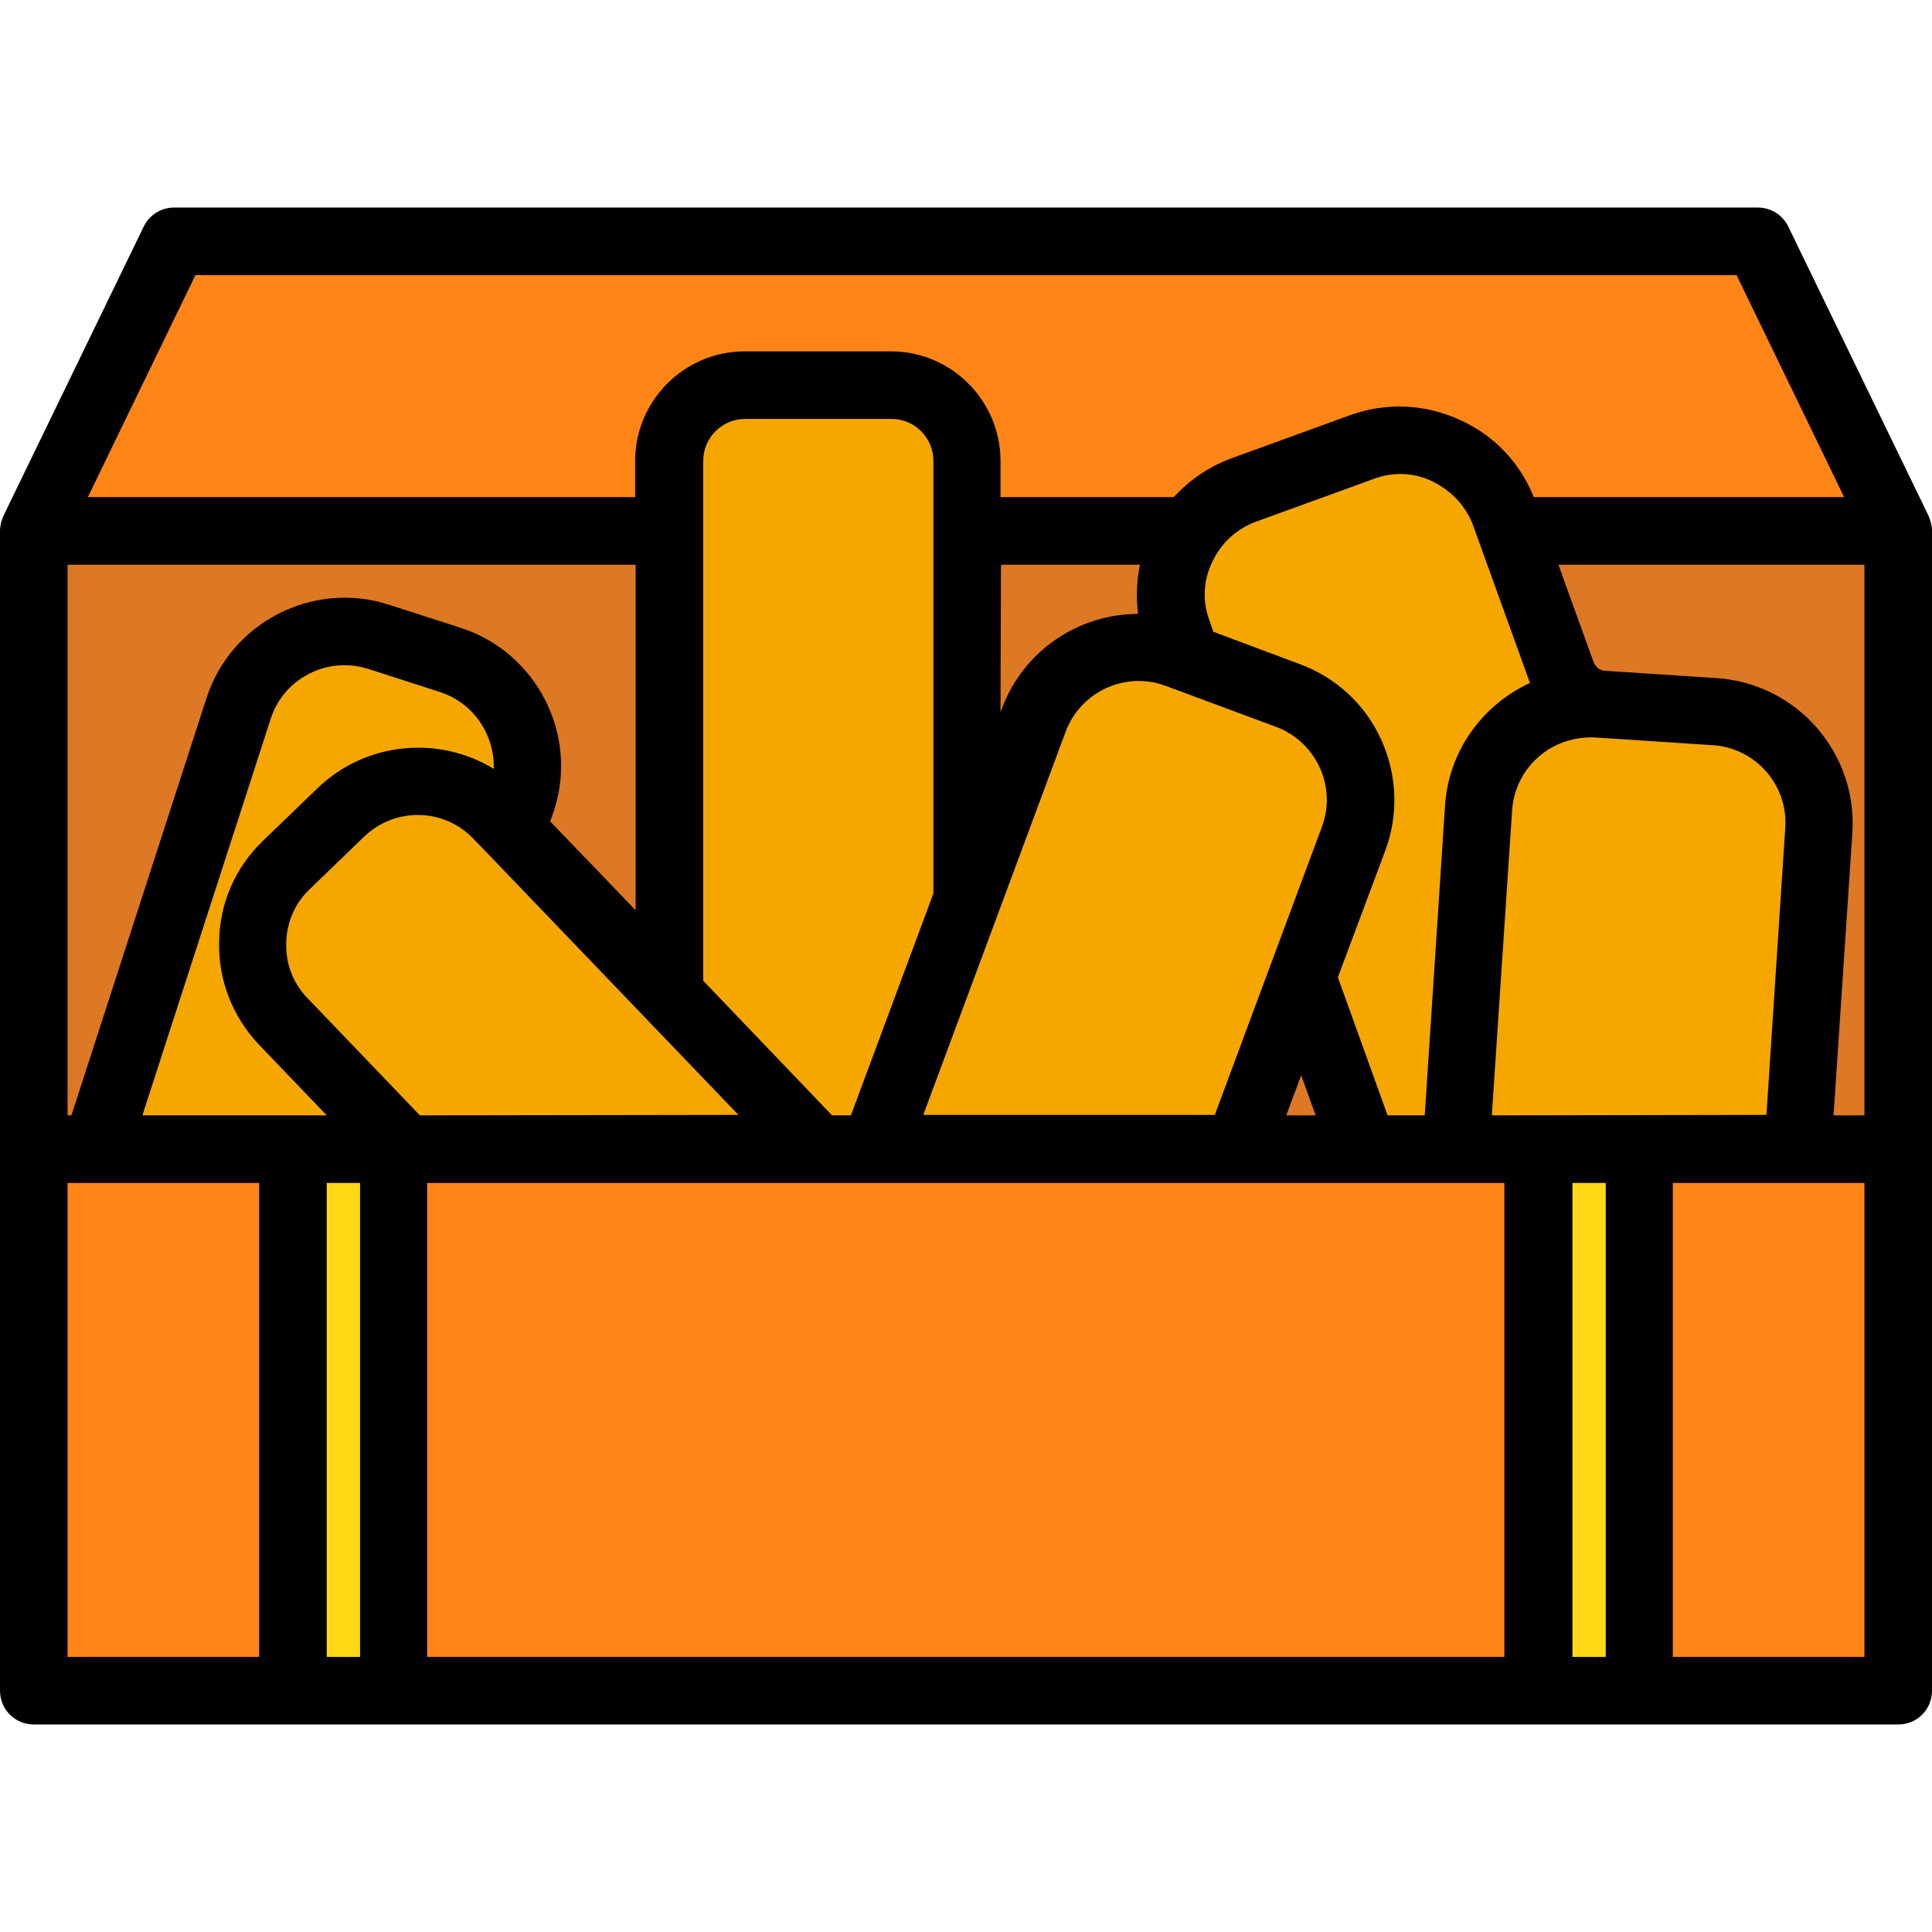
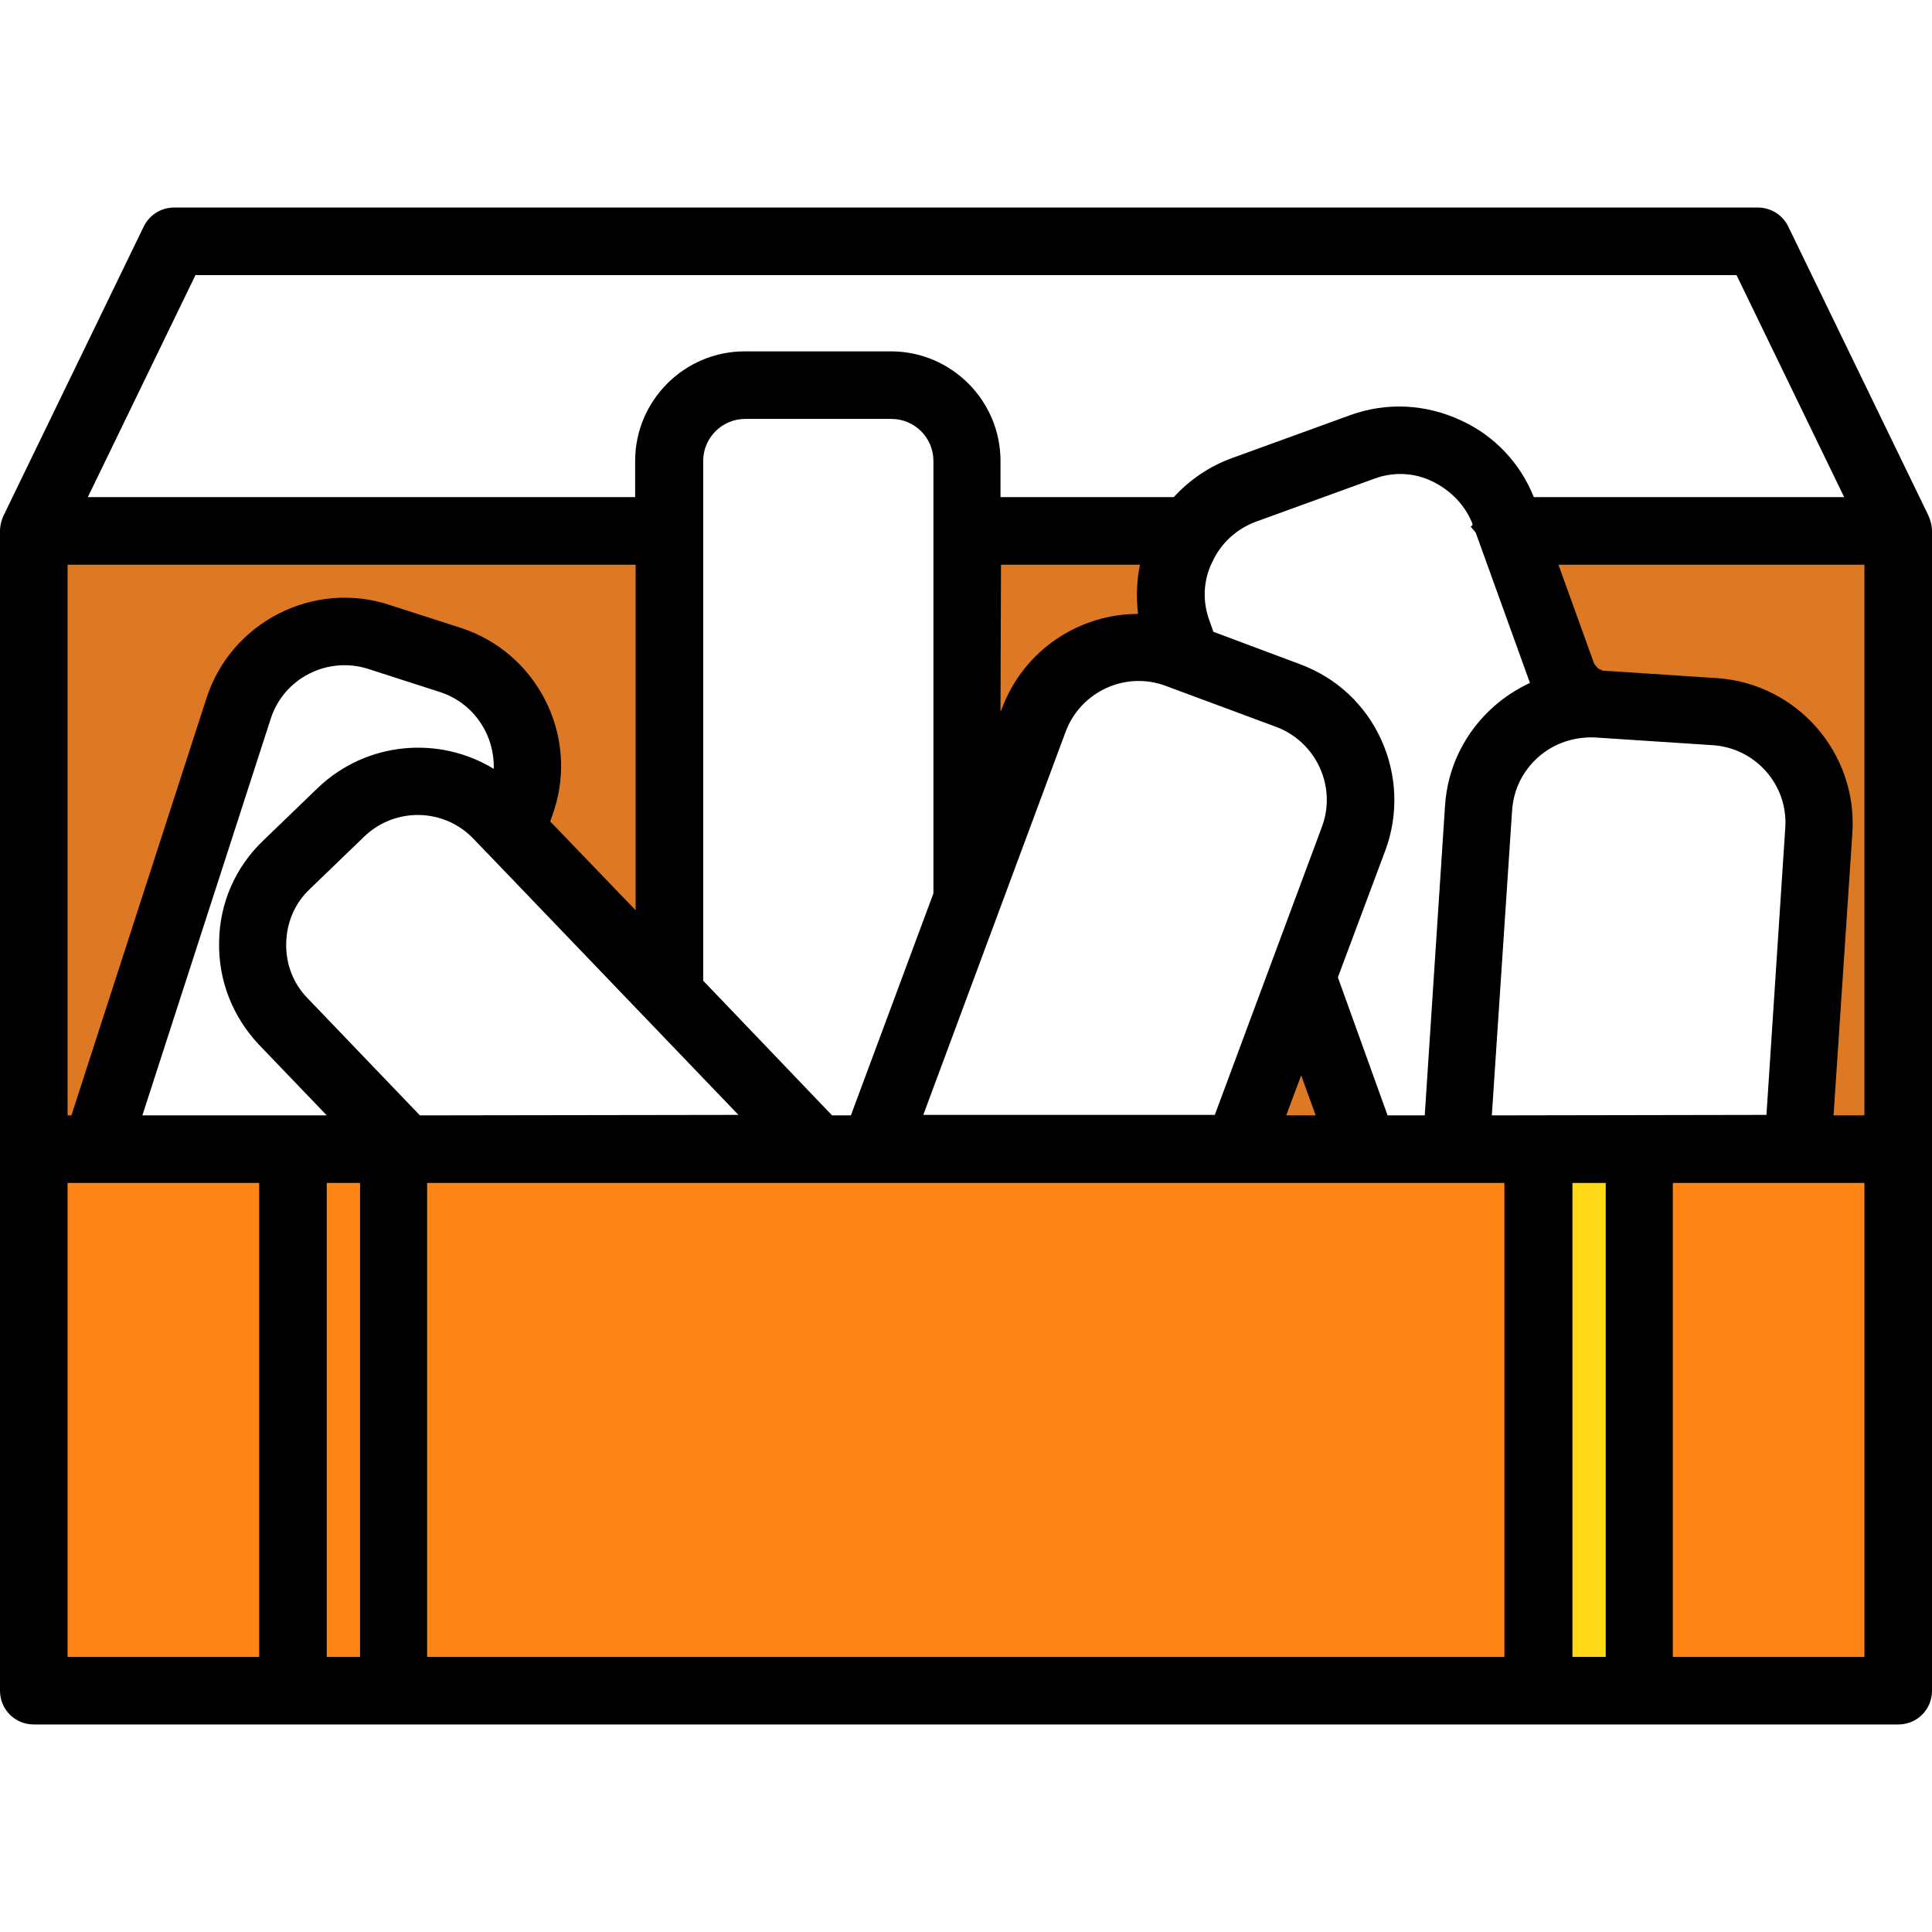
<svg xmlns="http://www.w3.org/2000/svg" version="1.1" id="Слой_1" x="0px" y="0px" viewBox="0 0 400.3 400.3" style="enable-background:new 0 0 400.3 400.3;" xml:space="preserve">
  <style type="text/css">
	.st0{fill:#FF8517;stroke:#000000;stroke-miterlimit:10;}
	.st1{fill:#DD7824;stroke:#000000;stroke-miterlimit:10;}
	.st2{fill:#FFD916;stroke:#000000;stroke-miterlimit:10;}
	.st3{fill:#F5A700;stroke:#000000;stroke-miterlimit:10;}
</style>
  <g id="Слой_2">
    <g id="Слой_3">
      <polygon class="st0" points="7.5,240 392,240 392,347.5 7.5,350.5   " />
-       <path class="st0" d="M38.5,49l-31,60.5h130l4.5-22c0,0,22-7.5,23.5-8.3s24,2.8,24,2.8L203,94.5v15h39.5l26-14l24-3.5l17.5,9    l14.5,12.5H376l16-2.5l-16-35l-12-27H38.5z" />
      <path class="st1" d="M7.5,119v116.5h9L27,209l20.5-55L58,133.5c0,0,6-0.5,9-1s18.5,1.5,18.5,1.5l12.5,7.5l11.5,12l-2,13l21.5,26    l5,4.5l3-22c0,0,2.5-44,2.5-46s-2-19.5-2-19.5l-43-1.5l-67,2.5l-20-1V119z" />
      <path class="st1" d="M203,109.5v55c0,0,11.5-26.5,14-27.5s23-5,23-5l3.5-4v-14.5L203,109.5z" />
      <path class="st1" d="M305.1,108.8l25.7,30.1l19.7,9.6L373,157c0,0,2.5,21,3,23s0,31,0,31l-4,24.5l20,4.5c0,0-0.5-44,0-45.5    s0-69,0-69V111l-17.5-2.2l-54.6,0.7L305.1,108.8" />
-       <polygon class="st2" points="59,243 59,347.5 81.5,349 81.5,240   " />
      <polygon class="st2" points="319,240 319,350.5 344.5,350.5 341.5,238   " />
-       <path class="st3" d="M62,133l-25.5,48L20,238l352-2.5l4.5-53L373,157c0,0-22.5-12.4-28.5-11.4c-6,0.9-19-0.1-19-0.1l-12.5-36    L298,94l-22,2.5l-22,7.5l-10.5,14l3.5,16h-15.5l-14,13.5L206,166c0,0-6.7-2-5.8-4s-0.4-37-0.4-37l-1.5-28L194,81.3L171,79    l-17.5,2.3L142,87.5l-4.5,22l-1,19.5l2,32c0,0,3,24.5,1,26s0,18,0,18L104,169.5l2.5-13.5l-1.5-8c0,0-6-11-7.5-11s-16-3.5-16-3.5    L62,133z" />
      <polygon class="st1" points="265.5,214 259.5,235.5 278,238 282.5,229   " />
    </g>
  </g>
  <g id="Capa_1">
    <path d="M399.6,106.9L399.6,106.9l-29.1-60c-1.2-2.4-3.6-3.9-6.3-3.9H36.1c-2.7,0-5.1,1.5-6.3,3.9l-29.1,60l0,0   c-0.4,0.9-0.7,2-0.7,3.1v240.3c0,3.9,3.1,7,7,7h386.3c3.9,0,7-3.1,7-7V110C400.3,108.9,400,107.9,399.6,106.9z M309.1,231.1   l4.2-63.2c0.3-4.3,2.2-8.2,5.5-11.1c3.2-2.8,7.4-4.2,11.7-4l24.4,1.6c8.9,0.6,15.6,8.3,15,17.1L366,231L309.1,231.1L309.1,231.1z    M29.5,231.1l26.6-82.2c2.7-8.4,11.8-13,20.2-10.3l14.9,4.8c7,2.3,11.3,8.9,11.1,15.9c-11.3-6.9-26.3-5.7-36.4,3.9l-11.3,10.9   c-5.8,5.5-9.1,13-9.2,21c-0.2,8,2.8,15.6,8.3,21.4l14,14.6L29.5,231.1L29.5,231.1z M131.7,188.6L114,170.2l0.8-2.3   c5.1-15.7-3.6-32.7-19.3-37.8l-14.9-4.8c-15.7-5.1-32.7,3.6-37.8,19.3l-28,86.5H14V117h117.7V188.6z M87,231.1l-23.3-24.3   c-3-3.1-4.5-7.1-4.4-11.4c0.1-4.3,1.8-8.3,4.9-11.2l11.3-10.9c6.4-6.1,16.5-5.9,22.6,0.5l2.7,2.8c0.1,0.1,0.1,0.1,0.2,0.2l52,54.2   L87,231.1L87,231.1z M172.4,231.1l-26.7-27.9V95.5c0-4.8,3.9-8.7,8.7-8.7h30.3c4.8,0,8.7,3.9,8.7,8.7v89.6l-17.1,46H172.4z    M207.4,117h28.8c-0.7,3.3-0.8,6.8-0.4,10.2c-12.2,0-23.7,7.5-28.2,19.6l-0.3,0.7L207.4,117L207.4,117z M220.8,151.6   c3.1-8.3,12.4-12.6,20.7-9.5l22.9,8.5c8.3,3.1,12.6,12.4,9.5,20.7L251.7,231h-60.4L220.8,151.6z M269.6,222.8l3,8.3h-6.1   L269.6,222.8z M287.5,231.1l-10.3-28.6l9.8-26.2c2.8-7.5,2.5-15.7-0.8-23s-9.3-12.9-16.9-15.7l-17.9-6.7l-0.8-2.3   c-1.5-4-1.3-8.4,0.6-12.2c1.8-3.9,5-6.8,9-8.3l24.5-8.9c4-1.5,8.4-1.3,12.2,0.6s6.8,5,8.3,9l11.8,32.7c-2.6,1.2-5.1,2.8-7.4,4.8   c-6,5.3-9.7,12.6-10.2,20.7l-4.2,64.1H287.5L287.5,231.1z M355.7,140.5l-24.4-1.6c-0.2,0-0.4,0-0.5,0l-7.9-21.9h63.4v114.1h-6.4   l3.9-58.5C384.9,156,372.3,141.6,355.7,140.5z M40.5,57h319.3l22.3,46h-64.3c-2.8-7-8.1-12.7-15.1-15.9c-7.3-3.4-15.4-3.8-22.9-1.1   l-24.5,8.9c-4.7,1.7-8.8,4.5-12.1,8.1h-35.9v-7.5c0-12.5-10.2-22.7-22.7-22.7h-30.3c-12.5,0-22.7,10.2-22.7,22.7v7.5H18.2L40.5,57z    M14,245.1h39.7v98.2H14V245.1z M67.7,245.1h6.9v98.2h-6.9V245.1z M88.5,343.3v-98.2h223.2v98.2H88.5z M325.8,343.3v-98.2h6.9v98.2   H325.8z M346.6,343.3v-98.2h39.7v98.2H346.6z" />
  </g>
</svg>